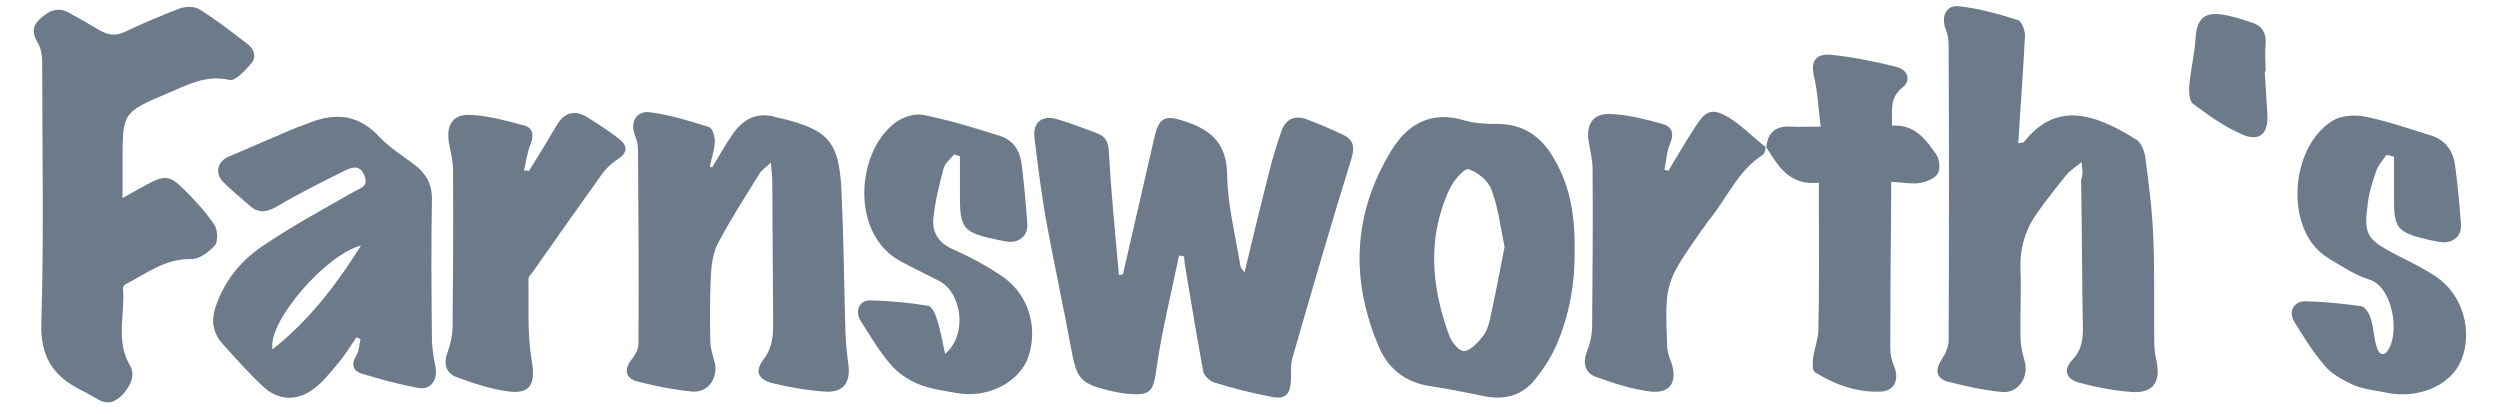
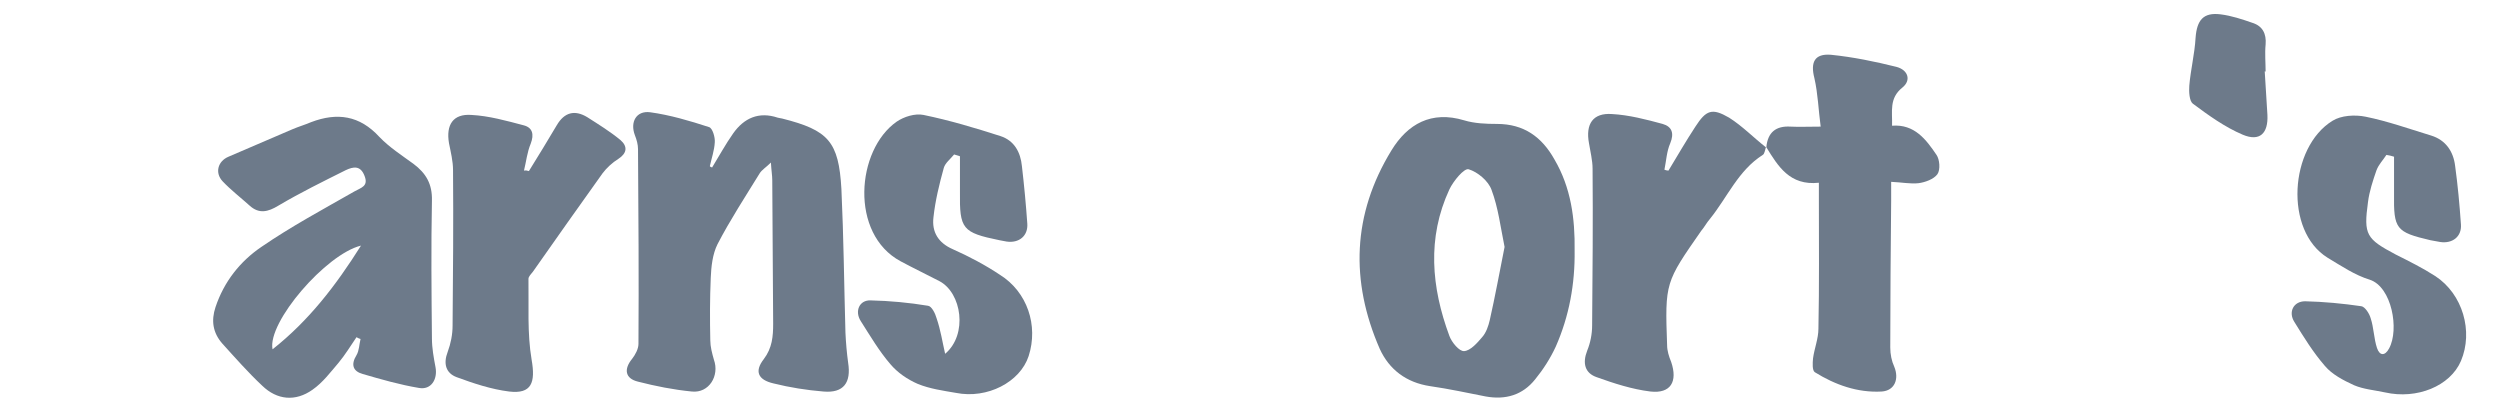
<svg xmlns="http://www.w3.org/2000/svg" version="1.1" id="Layer_1" x="0px" y="0px" viewBox="0 0 556.8 90.8" style="enable-background:new 0 0 556.8 90.8;" xml:space="preserve">
  <style type="text/css"> .st0{fill:#6D7A8A;} </style>
  <g>
    <g>
      <g>
-         <path class="st0" d="M250.1,61.1c2.4-10.3,4.7-20.6,7.1-30.9c0.9-3.8,2.3-4.6,6-3.4c5.9,1.8,10,4.6,10.1,12 c0.1,6.7,1.8,13.4,2.9,20.1c0.1,0.6,0.3,1.1,1,1.7c1.8-7.5,3.6-15,5.5-22.4c0.7-2.9,1.6-5.8,2.6-8.7c0.9-2.9,3-4,5.8-2.9 c2.7,1,5.4,2.2,8,3.4c2.3,1.1,2.7,2.6,1.9,5.3c-4.6,14.8-8.9,29.7-13.2,44.6c-0.4,1.5-0.2,3.2-0.3,4.8c-0.1,3.1-1.2,4.3-4.2,3.7 c-4.3-0.8-8.6-1.9-12.8-3.2c-1-0.3-2.3-1.5-2.5-2.4c-1.4-7.5-2.6-15-3.9-22.6c-0.2-1-0.3-2-0.4-3.1c-0.4-0.1-0.7-0.1-1.1-0.2 c-1.7,8.3-3.8,16.6-5,25c-0.7,5.2-1.2,6.3-6.4,5.8c-1.4-0.1-2.8-0.4-4.1-0.7c-6.5-1.6-7.3-2.6-8.5-9.2 c-1.7-9.2-3.7-18.4-5.4-27.6c-1.2-6.5-2-13-2.8-19.5c-0.4-3.4,1.6-5.1,4.9-4.2c3.1,0.9,6.1,2.1,9.1,3.2c2.1,0.8,2.5,2.3,2.6,4.6 c0.5,9,1.4,18,2.2,26.9C249.4,61.3,249.7,61.2,250.1,61.1z" />
-         <path class="st0" d="M463.6,36.1c-1.4,1.2-2.5,1.8-3.3,2.8c-2.3,2.8-4.6,5.7-6.7,8.7c-2.6,3.7-3.8,7.9-3.6,12.5 c0.2,5-0.1,9.9,0,14.9c0,1.8,0.4,3.6,0.9,5.3c1.1,3.6-1.4,7.4-5.1,7c-4.1-0.4-8.1-1.3-12-2.3c-2.6-0.7-2.9-2.7-1.3-5 c0.8-1.2,1.5-2.8,1.5-4.2c0.1-21.9,0.1-43.8,0-65.7c0-1.3-0.2-2.6-0.7-3.7c-1-2.8,0.2-5.4,3.1-5c4.4,0.5,8.8,1.7,13.1,3.1 c0.8,0.3,1.6,2.4,1.5,3.6c-0.4,7.9-1,15.8-1.5,23.8c1-0.2,1.3-0.1,1.3-0.3c6.9-8.7,15-6.8,25-0.5c1.1,0.7,1.8,2.5,2,3.9 c0.8,6.1,1.6,12.2,1.8,18.3c0.3,7.7,0.1,15.3,0.2,23c0,1.4,0.2,2.8,0.5,4.1c1,4.7-0.8,7.3-5.6,6.9c-3.8-0.3-7.7-1-11.4-2 c-3.2-0.8-3.9-2.9-1.7-5.2c1.9-2,2.3-4.2,2.3-6.8c-0.2-11.1-0.2-22.2-0.4-33.3C464,38.9,463.8,37.9,463.6,36.1z" />
-         <path class="st0" d="M27.3,44.1c2.1-1.2,3.8-2.1,5.4-3c3.9-2.1,5.1-2.1,8.3,1.1c2.4,2.4,4.8,5,6.7,7.8c0.8,1.1,0.9,3.7,0.2,4.6 c-1.3,1.5-3.6,3.2-5.4,3.1c-5.8-0.1-10,3.3-14.7,5.7c-0.2,0.1-0.4,0.6-0.4,0.8c0.5,5.7-1.7,11.6,1.5,17.1 c1.4,2.4,0.1,4.6-1.5,6.5c-1.6,1.7-3.4,2.5-5.7,1.1c-1.3-0.8-2.6-1.5-4-2.2c-6-3.1-8.7-7.4-8.5-14.7c0.6-19.2,0.2-38.4,0.2-57.6 c0-1.6-0.1-3.3-0.9-4.7C7.3,7.7,7,6.1,8.7,4.4c1.8-1.7,3.8-3,6.4-1.7c2.4,1.3,4.7,2.6,7,4c1.9,1.1,3.6,1.4,5.7,0.4 c4-1.9,8-3.6,12.2-5.2c1.3-0.5,3.2-0.5,4.3,0.1c3.7,2.3,7.2,5,10.7,7.7c1.5,1.1,2.3,2.9,0.9,4.5c-1.3,1.5-3.5,3.9-4.8,3.6 c-5.2-1.2-9.3,1.1-13.6,2.9C27.3,25,27.3,25.1,27.3,35.8C27.3,38.4,27.3,41,27.3,44.1z" />
        <path class="st0" d="M158.6,37.3c1.6-2.6,3-5.2,4.7-7.6c2.4-3.4,5.7-4.9,9.9-3.5c0.3,0.1,0.6,0.1,1,0.2 c10.3,2.6,12.6,5.1,13.2,15.7c0.5,10.7,0.6,21.4,0.9,32c0.1,2.2,0.3,4.5,0.6,6.7c0.7,4.4-1,6.8-5.5,6.4 c-3.7-0.3-7.5-0.9-11.1-1.8c-3.5-0.8-4.3-2.7-2.2-5.4c1.9-2.5,2.1-5.1,2.1-7.9c-0.1-10.7-0.1-21.4-0.2-32c0-1-0.2-2.1-0.3-3.9 c-1.1,1.1-2,1.6-2.5,2.4c-3.2,5.2-6.6,10.4-9.4,15.8c-1.1,2.2-1.4,5-1.5,7.5c-0.2,4.6-0.2,9.3-0.1,13.9c0,1.4,0.4,2.9,0.8,4.3 c1.3,3.6-1.1,7.5-4.9,7.1c-4.1-0.4-8.1-1.2-12-2.2c-2.9-0.7-3.2-2.8-1.3-5.1c0.7-0.9,1.4-2.2,1.4-3.3c0.1-14.5,0-28.9-0.1-43.4 c0-1-0.3-2.1-0.7-3.1c-1.1-2.9,0.3-5.5,3.4-5.1c4.4,0.6,8.8,1.9,13.1,3.3c0.8,0.2,1.4,2.3,1.3,3.4c-0.1,1.8-0.7,3.5-1.1,5.3 C158.2,37.2,158.4,37.2,158.6,37.3z" />
        <path class="st0" d="M79.4,75.1c-1.3,1.9-2.5,3.9-4,5.7c-1.8,2.1-3.5,4.4-5.8,6c-3.8,2.7-7.9,2.3-11.2-0.9 c-3.1-2.9-6-6.2-8.9-9.4c-2.1-2.4-2.5-5.1-1.5-8.1c1.9-5.7,5.5-10.2,10.2-13.4C64.9,50.4,72,46.6,79,42.6 c1.4-0.8,3.1-1.1,2.2-3.4c-0.9-2.4-2.5-2.1-4.2-1.3C72,40.4,66.9,42.9,62,45.8c-2.3,1.4-4.3,1.9-6.4,0c-2-1.8-4.2-3.5-6-5.4 c-1.8-1.9-1.1-4.5,1.3-5.5c4.7-2,9.5-4.1,14.2-6.1c1.4-0.6,2.8-1,4.2-1.6c5.8-2.2,10.8-1.5,15.2,3.3c2.2,2.3,5,4.1,7.6,6 c2.8,2.1,4.2,4.5,4.1,8.2c-0.2,10.2-0.1,20.5,0,30.7c0,2.1,0.4,4.3,0.8,6.4c0.5,2.7-1,5.1-3.7,4.6c-4.2-0.7-8.4-1.9-12.5-3.1 c-2.2-0.6-2.7-2.1-1.4-4.2c0.6-1,0.6-2.4,0.9-3.6C80,75.4,79.7,75.3,79.4,75.1z M80.4,54.7c-7.8,1.9-20.9,17.1-19.7,23.1 C68.8,71.4,74.8,63.6,80.4,54.7z" />
        <path class="st0" d="M350.7,55.8c0.1,7.4-1.2,14.6-4.2,21.4c-1.2,2.6-2.8,5.1-4.6,7.3c-2.8,3.5-6.6,4.6-11,3.8 c-4.1-0.8-8.2-1.7-12.4-2.3c-5.3-0.8-9.1-3.7-11.2-8.3c-6.6-15.1-6.1-30,2.6-44.2c3.6-5.9,8.9-8.9,16.2-6.7 c2.3,0.7,4.9,0.8,7.3,0.8c6,0,10,2.9,12.8,7.9C349.9,41.8,350.8,48.7,350.7,55.8z M335.1,55c-0.9-4.4-1.4-8.7-2.9-12.7 c-0.7-2-3.1-4-5.1-4.6c-1-0.3-3.4,2.6-4.3,4.5c-5,10.8-4,21.8,0,32.6c0.5,1.4,2.2,3.5,3.3,3.4c1.4-0.1,2.9-1.8,4-3.1 c0.9-1,1.4-2.5,1.7-3.8C333,66,334,60.5,335.1,55z" />
        <path class="st0" d="M210.5,78.8c5.1-4.3,3.7-13.6-1.3-16.2c-2.9-1.5-5.8-2.9-8.6-4.4c-11.4-6.1-9.9-24.8-0.9-31.1 c1.6-1.1,4.1-1.9,6-1.5c5.8,1.2,11.5,2.9,17.1,4.7c3.1,1,4.5,3.6,4.8,6.7c0.5,4.3,0.9,8.5,1.2,12.8c0.2,2.7-1.8,4.4-4.6,4 c-0.5-0.1-1.1-0.2-1.6-0.3c-8.3-1.7-8.9-2.5-8.8-10.8c0-2.6,0-5.3,0-7.9c-0.4-0.1-0.9-0.3-1.3-0.4c-0.8,1-2,1.9-2.3,3 c-1,3.6-1.9,7.3-2.3,11c-0.4,3.3,1.1,5.7,4.3,7.1c3.6,1.6,7.2,3.5,10.5,5.7c6.1,3.8,8.6,11.3,6.4,18.1c-1.9,5.8-9.2,9.6-16.2,8.2 c-2.9-0.5-5.8-0.9-8.5-2c-2.3-1-4.5-2.5-6.1-4.4c-2.5-2.9-4.5-6.3-6.6-9.6c-1.4-2.2-0.3-4.7,2.2-4.6c4.3,0.1,8.6,0.5,12.8,1.2 c0.8,0.1,1.6,1.7,1.9,2.8C209.5,73.5,209.9,76.2,210.5,78.8z" />
        <path class="st0" d="M531.5,34.5c-0.7,1.1-1.7,2.1-2.2,3.4c-0.8,2.3-1.6,4.7-1.9,7.1c-1,7.3-0.4,8.2,6.2,11.7c3,1.5,6,3,8.8,4.8 c6.1,4,8.5,12.3,5.7,18.9c-2.4,5.6-9.8,8.6-16.9,7c-2.3-0.5-4.8-0.7-6.9-1.6c-2.4-1.1-4.9-2.4-6.5-4.3c-2.6-3-4.7-6.4-6.8-9.8 c-1.4-2.2-0.2-4.6,2.4-4.6c4.2,0.1,8.4,0.5,12.5,1.1c0.8,0.1,1.8,1.6,2.1,2.7c0.7,2.1,0.7,4.5,1.4,6.6c0.6,1.8,1.8,1.8,2.7,0.1 c2.3-4.2,0.6-13.7-4.3-15.3c-3.3-1-6.4-3.1-9.4-4.9c-9.7-6-8.5-24.6,1.1-30.5c1.9-1.2,5-1.4,7.4-0.9c4.9,1,9.7,2.7,14.6,4.2 c3.2,1,4.9,3.5,5.3,6.7c0.6,4.4,1,8.7,1.3,13.1c0.2,2.7-1.9,4.3-4.6,3.9c-0.7-0.1-1.5-0.3-2.2-0.4c-7.7-1.8-8.2-2.5-8.1-10.4 c0-2.7,0-5.5,0-8.2C532.6,34.7,532.1,34.6,531.5,34.5z" />
        <path class="st0" d="M393.4,32.8c0.3-3.3,2.1-4.8,5.4-4.6c1.9,0.1,3.9,0,6.7,0c-0.5-3.7-0.6-7.3-1.4-10.8c-0.9-3.5,0-5.5,3.7-5.2 c4.9,0.5,9.8,1.5,14.6,2.7c2.6,0.7,3.3,3,1.3,4.6c-3,2.4-2.2,5.3-2.3,8.5c5-0.4,7.6,3.1,9.9,6.5c0.7,1,0.9,3.3,0.2,4.3 c-0.8,1.1-2.7,1.8-4.2,2c-1.8,0.2-3.8-0.2-6.1-0.3c0,1.6,0,2.9,0,4.2c-0.1,10.9-0.2,21.8-0.2,32.7c0,1.5,0.3,3,0.9,4.3 c1.1,2.7,0.1,5.3-2.8,5.5c-5.4,0.3-10.4-1.5-14.9-4.3c-0.6-0.4-0.5-2-0.4-3.1c0.3-2.2,1.2-4.4,1.2-6.6c0.2-9.7,0.1-19.4,0.1-29.1 c0-1.1,0-2.1,0-3.4C398.6,41.4,396,37,393.4,32.8L393.4,32.8z" />
        <path class="st0" d="M117.8,38.1c2.1-3.4,4.2-6.8,6.2-10.2c1.7-2.9,4-3.5,6.8-1.8c2.5,1.6,5.1,3.2,7.4,5.1 c1.6,1.4,1.5,2.9-0.5,4.2c-1.3,0.8-2.6,2-3.5,3.2c-5.2,7.3-10.4,14.6-15.5,21.9c-0.4,0.5-1,1.1-1,1.6c0.1,6-0.3,12.1,0.7,18 c0.9,5.1,0,7.7-5,7.1c-4-0.5-7.9-1.8-11.7-3.2c-2.4-0.9-3-3-2-5.6c0.7-1.9,1.1-3.9,1.1-5.9c0.1-11.5,0.2-23.1,0.1-34.6 c0-2-0.5-4-0.9-6c-0.7-4.1,0.9-6.6,5-6.3c3.9,0.2,7.8,1.3,11.6,2.3c2,0.5,2.4,2,1.6,4.1c-0.8,1.9-1,4-1.5,6 C117.1,37.9,117.4,38,117.8,38.1z" />
        <path class="st0" d="M393.3,32.8c-0.2,0.6-0.3,1.5-0.7,1.7c-5.5,3.5-7.9,9.5-11.8,14.3c-0.7,0.8-1.2,1.8-1.9,2.6 c-8,11.5-8.1,11.5-7.6,25.5c0,1.2,0.4,2.5,0.9,3.7c1.5,4.4-0.1,7.1-4.6,6.6c-4.1-0.5-8.1-1.8-12-3.2c-2.6-0.9-3.2-3.1-2.1-5.9 c0.7-1.7,1.1-3.7,1.1-5.6c0.1-11.6,0.2-23.3,0.1-34.9c0-1.9-0.5-3.8-0.8-5.7c-0.8-4.3,0.9-6.8,5.1-6.5c3.8,0.2,7.6,1.2,11.3,2.2 c2.1,0.6,2.6,2.1,1.7,4.3c-0.8,1.8-0.9,4-1.3,5.9c0.3,0.1,0.6,0.2,0.9,0.2c2-3.3,3.9-6.6,6-9.8c2.4-3.7,3.7-4.2,7.5-2 C388.1,28.1,390.6,30.7,393.3,32.8C393.4,32.8,393.3,32.8,393.3,32.8z" />
        <path class="st0" d="M504.4,15.9c0.2,3.2,0.4,6.4,0.6,9.7c0.2,4.1-1.7,6-5.5,4.4c-4-1.7-7.6-4.3-11.1-6.9c-0.8-0.6-0.9-2.7-0.8-4 c0.3-3.6,1.2-7.1,1.4-10.7c0.3-3.9,1.7-5.7,5.6-5.2c2.4,0.3,4.8,1.1,7.1,1.9c2.2,0.7,3.1,2.4,2.9,4.8c-0.2,2,0,4.1,0,6.1 C504.6,15.9,504.5,15.9,504.4,15.9z" />
      </g>
    </g>
  </g>
</svg>